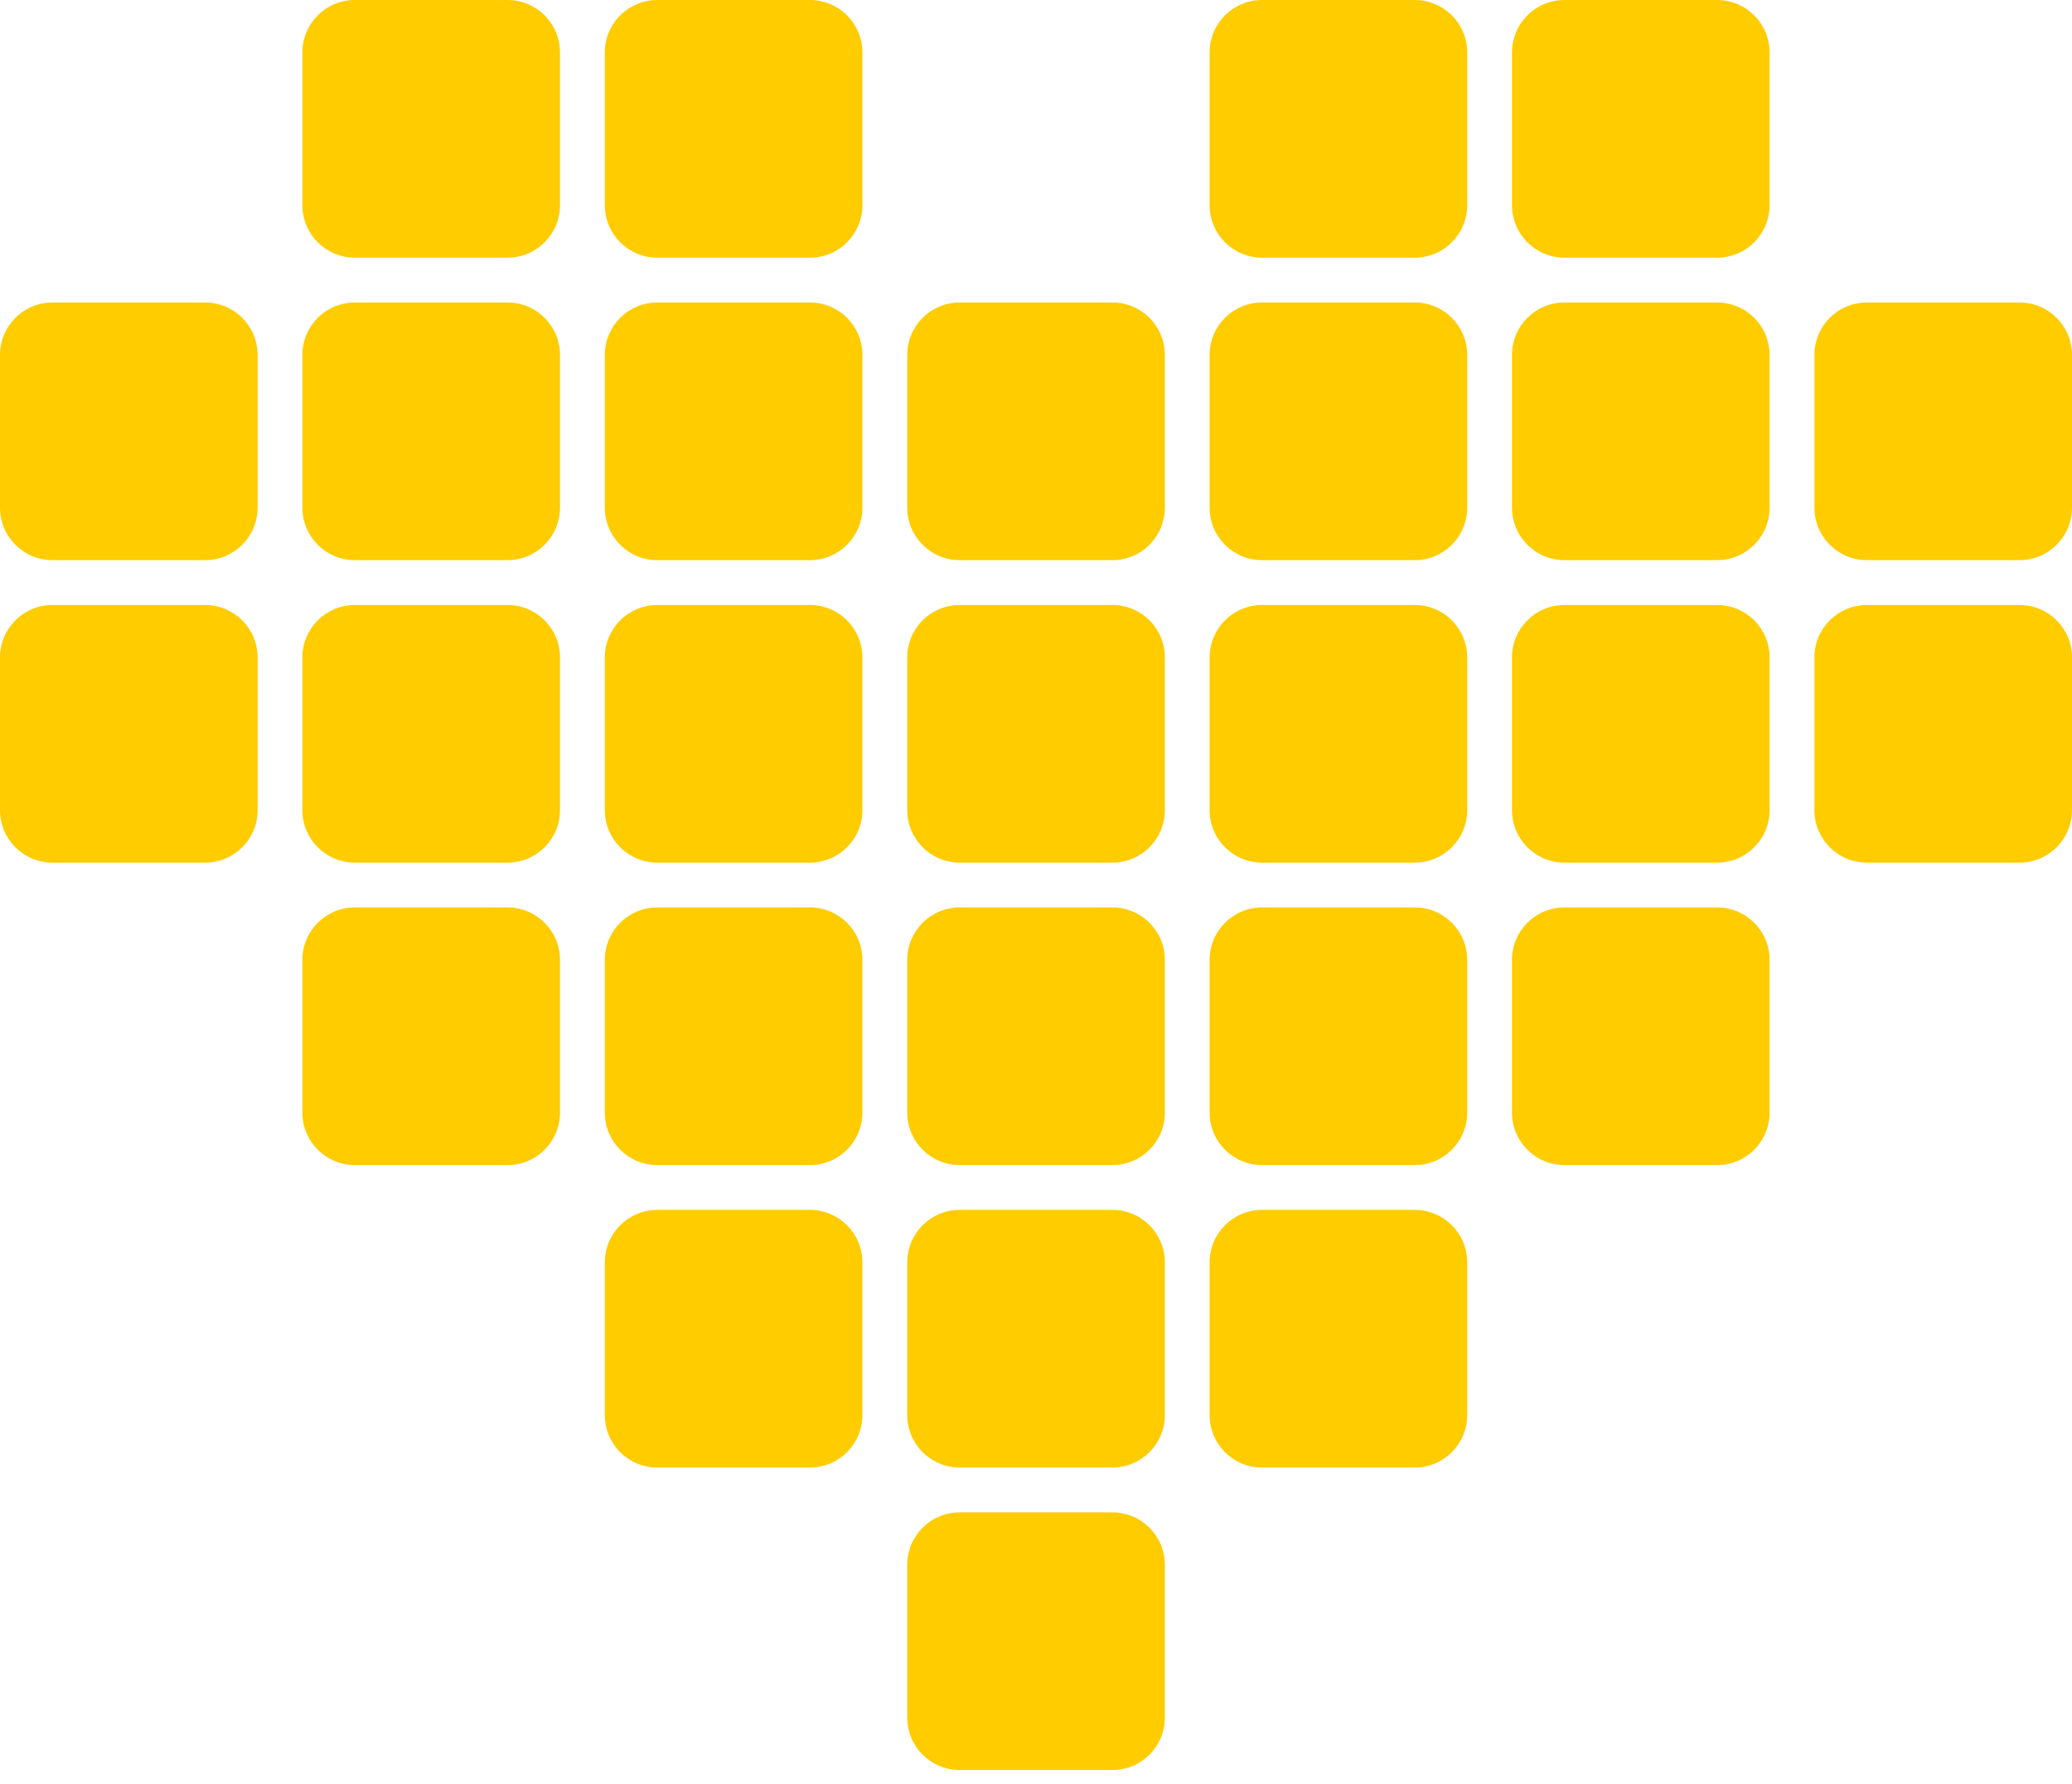
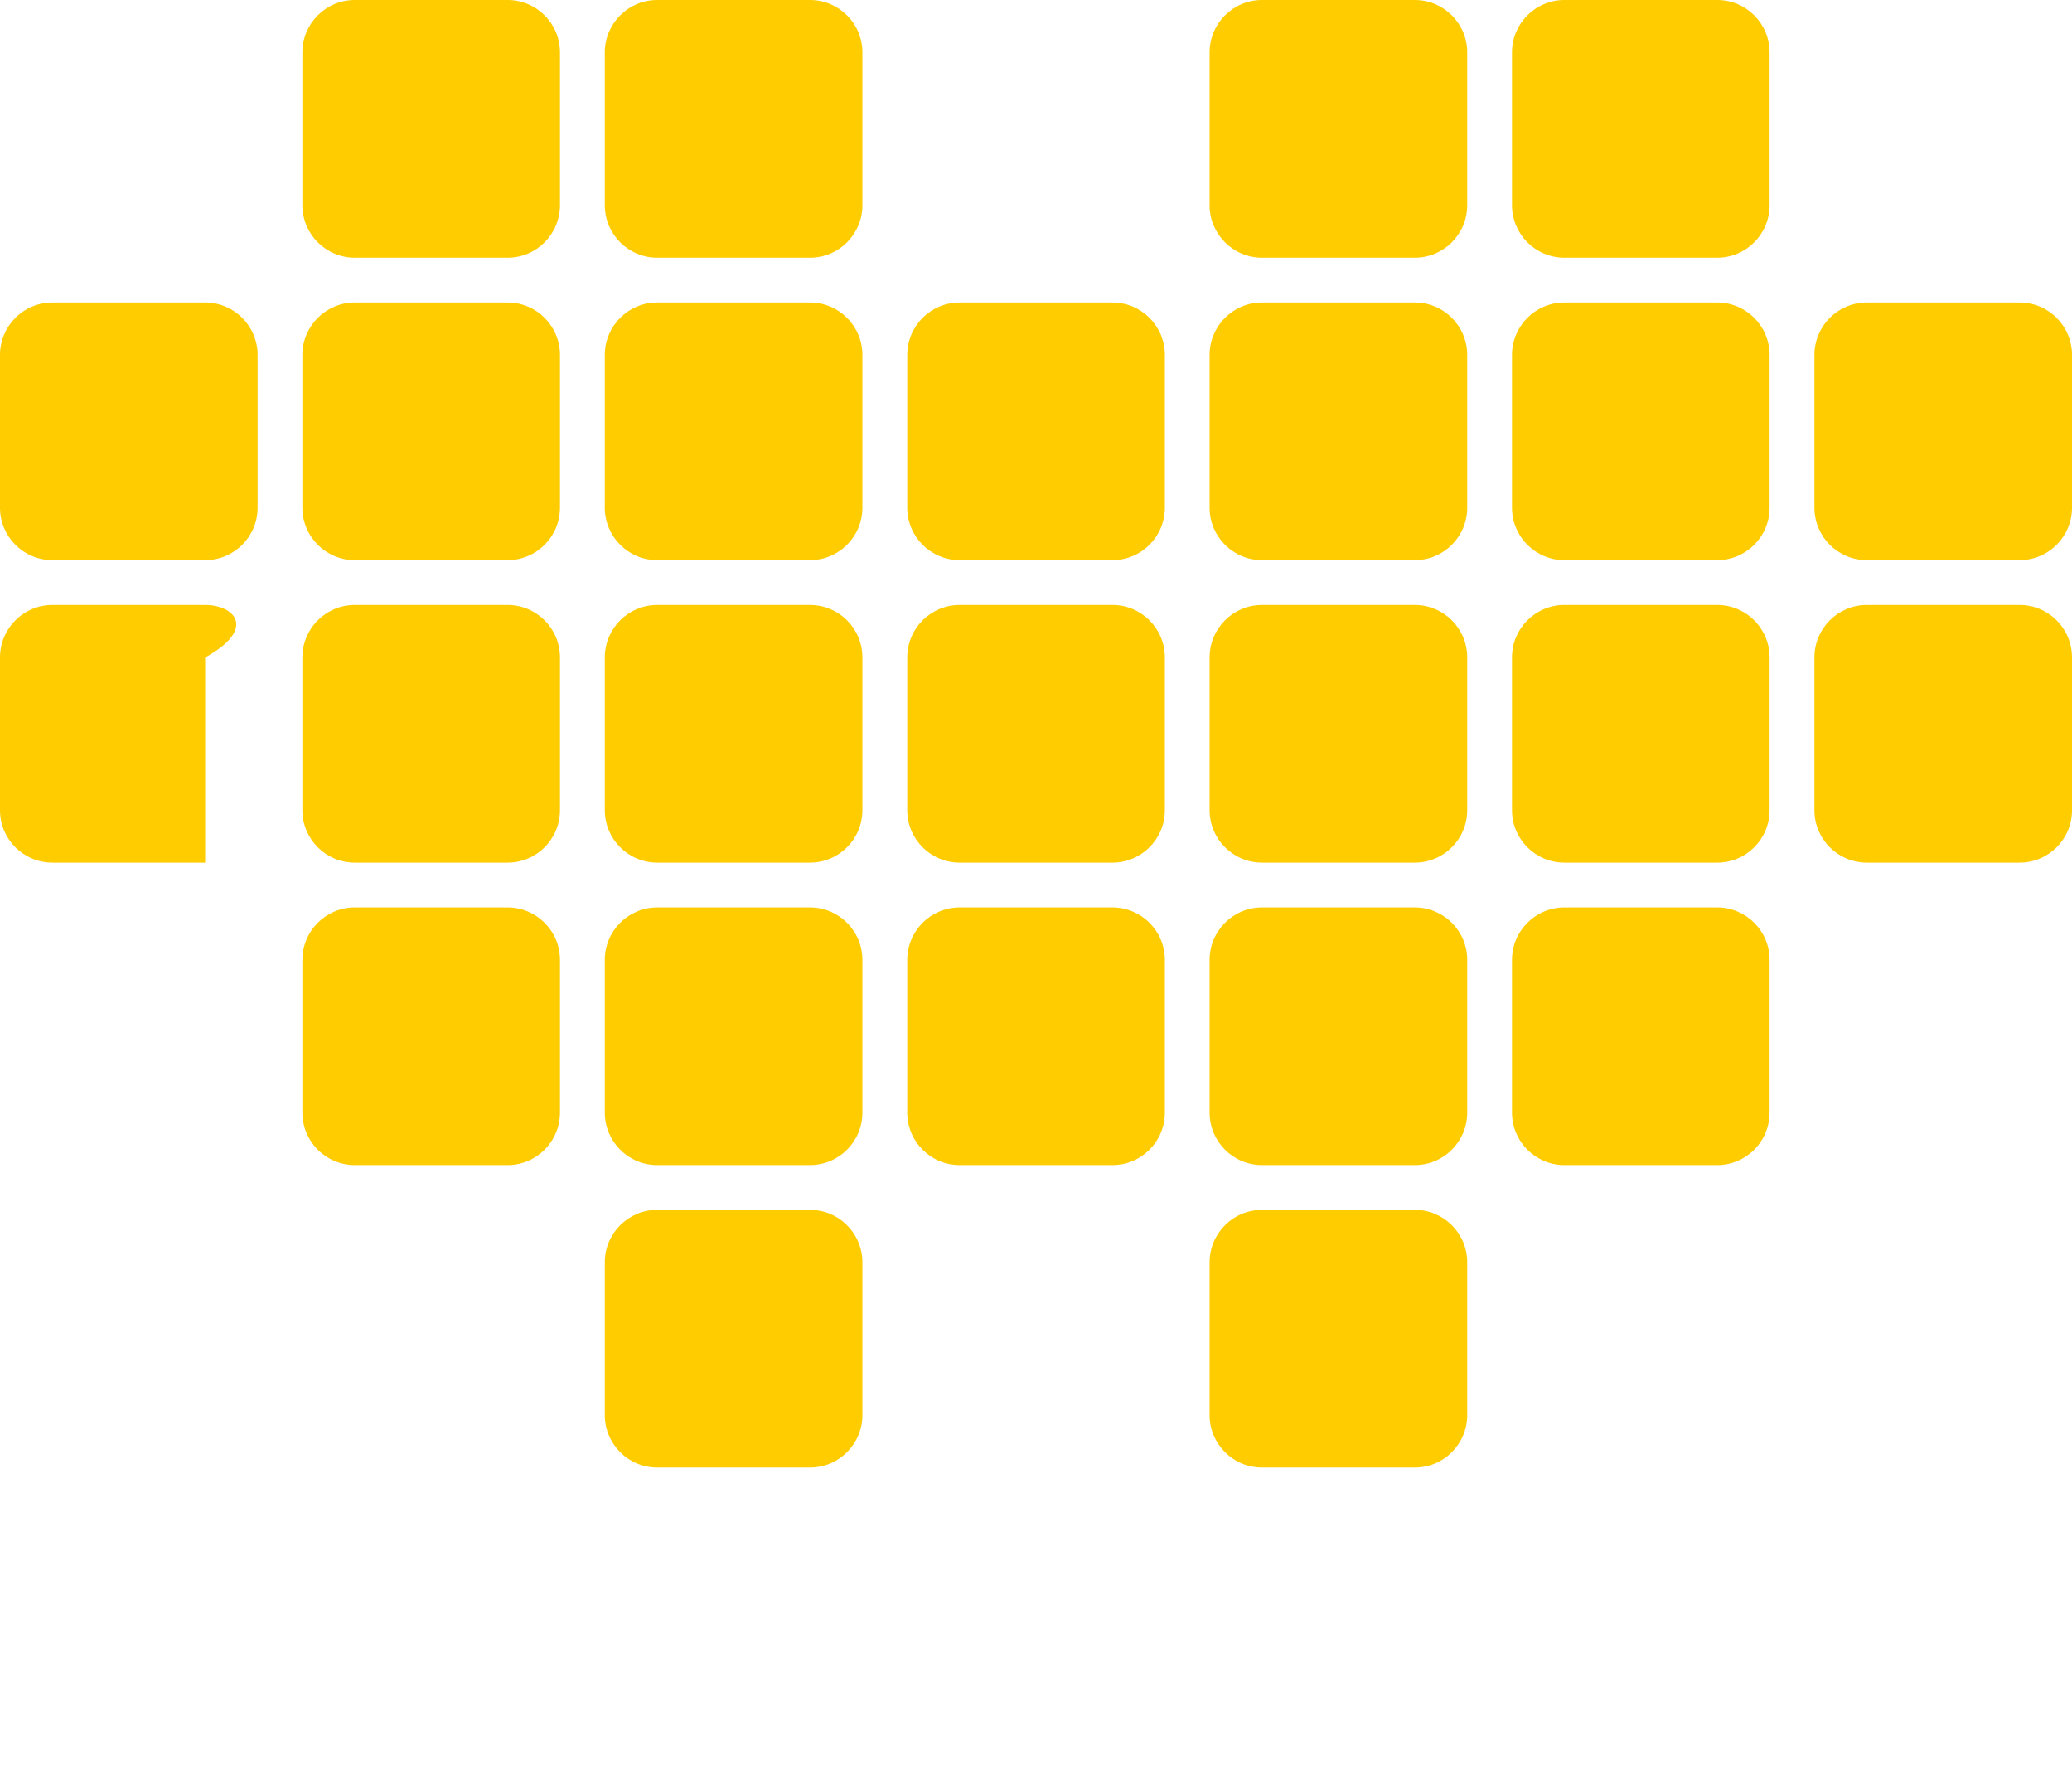
<svg xmlns="http://www.w3.org/2000/svg" width="79" height="68" viewBox="0 0 79 68" fill="none">
  <path d="M30.881 23.061H25.06C23.955 23.061 23.06 23.956 23.06 25.061V30.882C23.06 31.987 23.955 32.882 25.06 32.882H30.881C31.986 32.882 32.881 31.987 32.881 30.882V25.061C32.881 23.956 31.986 23.061 30.881 23.061Z" fill="#FFCC00" />
  <path d="M30.881 34.589H25.06C23.955 34.589 23.06 35.485 23.06 36.589V42.411C23.06 43.516 23.955 44.411 25.06 44.411H30.881C31.986 44.411 32.881 43.516 32.881 42.411V36.589C32.881 35.485 31.986 34.589 30.881 34.589Z" fill="#FFCC00" />
  <path d="M30.881 46.119H25.06C23.955 46.119 23.06 47.015 23.06 48.119V53.941C23.06 55.045 23.955 55.941 25.06 55.941H30.881C31.986 55.941 32.881 55.045 32.881 53.941V48.119C32.881 47.015 31.986 46.119 30.881 46.119Z" fill="#FFCC00" />
  <path d="M19.351 23.061H13.529C12.425 23.061 11.529 23.956 11.529 25.061V30.882C11.529 31.987 12.425 32.882 13.529 32.882H19.351C20.456 32.882 21.351 31.987 21.351 30.882V25.061C21.351 23.956 20.456 23.061 19.351 23.061Z" fill="#FFCC00" />
  <path d="M19.351 34.589H13.529C12.425 34.589 11.529 35.485 11.529 36.589V42.411C11.529 43.516 12.425 44.411 13.529 44.411H19.351C20.456 44.411 21.351 43.516 21.351 42.411V36.589C21.351 35.485 20.456 34.589 19.351 34.589Z" fill="#FFCC00" />
-   <path d="M7.822 23.061H2C0.895 23.061 0 23.956 0 25.061V30.882C0 31.987 0.895 32.882 2 32.882H7.822C8.926 32.882 9.822 31.987 9.822 30.882V25.061C9.822 23.956 8.926 23.061 7.822 23.061Z" fill="#FFCC00" />
+   <path d="M7.822 23.061H2C0.895 23.061 0 23.956 0 25.061V30.882C0 31.987 0.895 32.882 2 32.882H7.822V25.061C9.822 23.956 8.926 23.061 7.822 23.061Z" fill="#FFCC00" />
  <path d="M30.881 11.53H25.06C23.955 11.53 23.06 12.425 23.06 13.53V19.352C23.06 20.456 23.955 21.352 25.06 21.352H30.881C31.986 21.352 32.881 20.456 32.881 19.352V13.53C32.881 12.425 31.986 11.53 30.881 11.53Z" fill="#FFCC00" />
  <path d="M19.351 11.53H13.529C12.425 11.53 11.529 12.425 11.529 13.53V19.352C11.529 20.456 12.425 21.352 13.529 21.352H19.351C20.456 21.352 21.351 20.456 21.351 19.352V13.53C21.351 12.425 20.456 11.53 19.351 11.53Z" fill="#FFCC00" />
  <path d="M7.822 11.53H2C0.895 11.53 0 12.425 0 13.53V19.352C0 20.456 0.895 21.352 2 21.352H7.822C8.926 21.352 9.822 20.456 9.822 19.352V13.53C9.822 12.425 8.926 11.53 7.822 11.53Z" fill="#FFCC00" />
  <path d="M30.881 0H25.06C23.955 0 23.06 0.895 23.06 2V7.822C23.06 8.926 23.955 9.822 25.06 9.822H30.881C31.986 9.822 32.881 8.926 32.881 7.822V2C32.881 0.895 31.986 0 30.881 0Z" fill="#FFCC00" />
  <path d="M19.351 0H13.529C12.425 0 11.529 0.895 11.529 2V7.822C11.529 8.926 12.425 9.822 13.529 9.822H19.351C20.456 9.822 21.351 8.926 21.351 7.822V2C21.351 0.895 20.456 0 19.351 0Z" fill="#FFCC00" />
  <path d="M42.413 23.061H36.591C35.486 23.061 34.591 23.956 34.591 25.061V30.882C34.591 31.987 35.486 32.882 36.591 32.882H42.413C43.517 32.882 44.413 31.987 44.413 30.882V25.061C44.413 23.956 43.517 23.061 42.413 23.061Z" fill="#FFCC00" />
  <path d="M42.413 34.589H36.591C35.486 34.589 34.591 35.485 34.591 36.589V42.411C34.591 43.516 35.486 44.411 36.591 44.411H42.413C43.517 44.411 44.413 43.516 44.413 42.411V36.589C44.413 35.485 43.517 34.589 42.413 34.589Z" fill="#FFCC00" />
-   <path d="M42.413 46.119H36.591C35.486 46.119 34.591 47.015 34.591 48.119V53.941C34.591 55.045 35.486 55.941 36.591 55.941H42.413C43.517 55.941 44.413 55.045 44.413 53.941V48.119C44.413 47.015 43.517 46.119 42.413 46.119Z" fill="#FFCC00" />
-   <path d="M42.413 57.649H36.591C35.486 57.649 34.591 58.545 34.591 59.649V65.471C34.591 66.576 35.486 67.471 36.591 67.471H42.413C43.517 67.471 44.413 66.576 44.413 65.471V59.649C44.413 58.545 43.517 57.649 42.413 57.649Z" fill="#FFCC00" />
  <path d="M53.941 23.061H48.119C47.015 23.061 46.119 23.956 46.119 25.061V30.882C46.119 31.987 47.015 32.882 48.119 32.882H53.941C55.045 32.882 55.941 31.987 55.941 30.882V25.061C55.941 23.956 55.045 23.061 53.941 23.061Z" fill="#FFCC00" />
  <path d="M53.941 34.589H48.119C47.015 34.589 46.119 35.485 46.119 36.589V42.411C46.119 43.516 47.015 44.411 48.119 44.411H53.941C55.045 44.411 55.941 43.516 55.941 42.411V36.589C55.941 35.485 55.045 34.589 53.941 34.589Z" fill="#FFCC00" />
  <path d="M53.941 46.119H48.119C47.015 46.119 46.119 47.015 46.119 48.119V53.941C46.119 55.045 47.015 55.941 48.119 55.941H53.941C55.045 55.941 55.941 55.045 55.941 53.941V48.119C55.941 47.015 55.045 46.119 53.941 46.119Z" fill="#FFCC00" />
  <path d="M65.47 23.061H59.648C58.544 23.061 57.648 23.956 57.648 25.061V30.882C57.648 31.987 58.544 32.882 59.648 32.882H65.47C66.575 32.882 67.47 31.987 67.47 30.882V25.061C67.47 23.956 66.575 23.061 65.47 23.061Z" fill="#FFCC00" />
  <path d="M65.47 34.589H59.648C58.544 34.589 57.648 35.485 57.648 36.589V42.411C57.648 43.516 58.544 44.411 59.648 44.411H65.47C66.575 44.411 67.47 43.516 67.47 42.411V36.589C67.47 35.485 66.575 34.589 65.47 34.589Z" fill="#FFCC00" />
  <path d="M77 23.061H71.179C70.074 23.061 69.179 23.956 69.179 25.061V30.882C69.179 31.987 70.074 32.882 71.179 32.882H77C78.105 32.882 79 31.987 79 30.882V25.061C79 23.956 78.105 23.061 77 23.061Z" fill="#FFCC00" />
  <path d="M42.413 11.53H36.591C35.486 11.53 34.591 12.425 34.591 13.53V19.352C34.591 20.456 35.486 21.352 36.591 21.352H42.413C43.517 21.352 44.413 20.456 44.413 19.352V13.53C44.413 12.425 43.517 11.53 42.413 11.53Z" fill="#FFCC00" />
  <path d="M53.941 11.53H48.119C47.015 11.53 46.119 12.425 46.119 13.53V19.352C46.119 20.456 47.015 21.352 48.119 21.352H53.941C55.045 21.352 55.941 20.456 55.941 19.352V13.53C55.941 12.425 55.045 11.53 53.941 11.53Z" fill="#FFCC00" />
  <path d="M65.47 11.53H59.648C58.544 11.53 57.648 12.425 57.648 13.53V19.352C57.648 20.456 58.544 21.352 59.648 21.352H65.47C66.575 21.352 67.47 20.456 67.47 19.352V13.53C67.47 12.425 66.575 11.53 65.47 11.53Z" fill="#FFCC00" />
  <path d="M77 11.53H71.179C70.074 11.53 69.179 12.425 69.179 13.53V19.352C69.179 20.456 70.074 21.352 71.179 21.352H77C78.105 21.352 79 20.456 79 19.352V13.53C79 12.425 78.105 11.53 77 11.53Z" fill="#FFCC00" />
  <path d="M53.941 0H48.119C47.015 0 46.119 0.895 46.119 2V7.822C46.119 8.926 47.015 9.822 48.119 9.822H53.941C55.045 9.822 55.941 8.926 55.941 7.822V2C55.941 0.895 55.045 0 53.941 0Z" fill="#FFCC00" />
  <path d="M65.47 0H59.648C58.544 0 57.648 0.895 57.648 2V7.822C57.648 8.926 58.544 9.822 59.648 9.822H65.47C66.575 9.822 67.47 8.926 67.47 7.822V2C67.47 0.895 66.575 0 65.47 0Z" fill="#FFCC00" />
</svg>